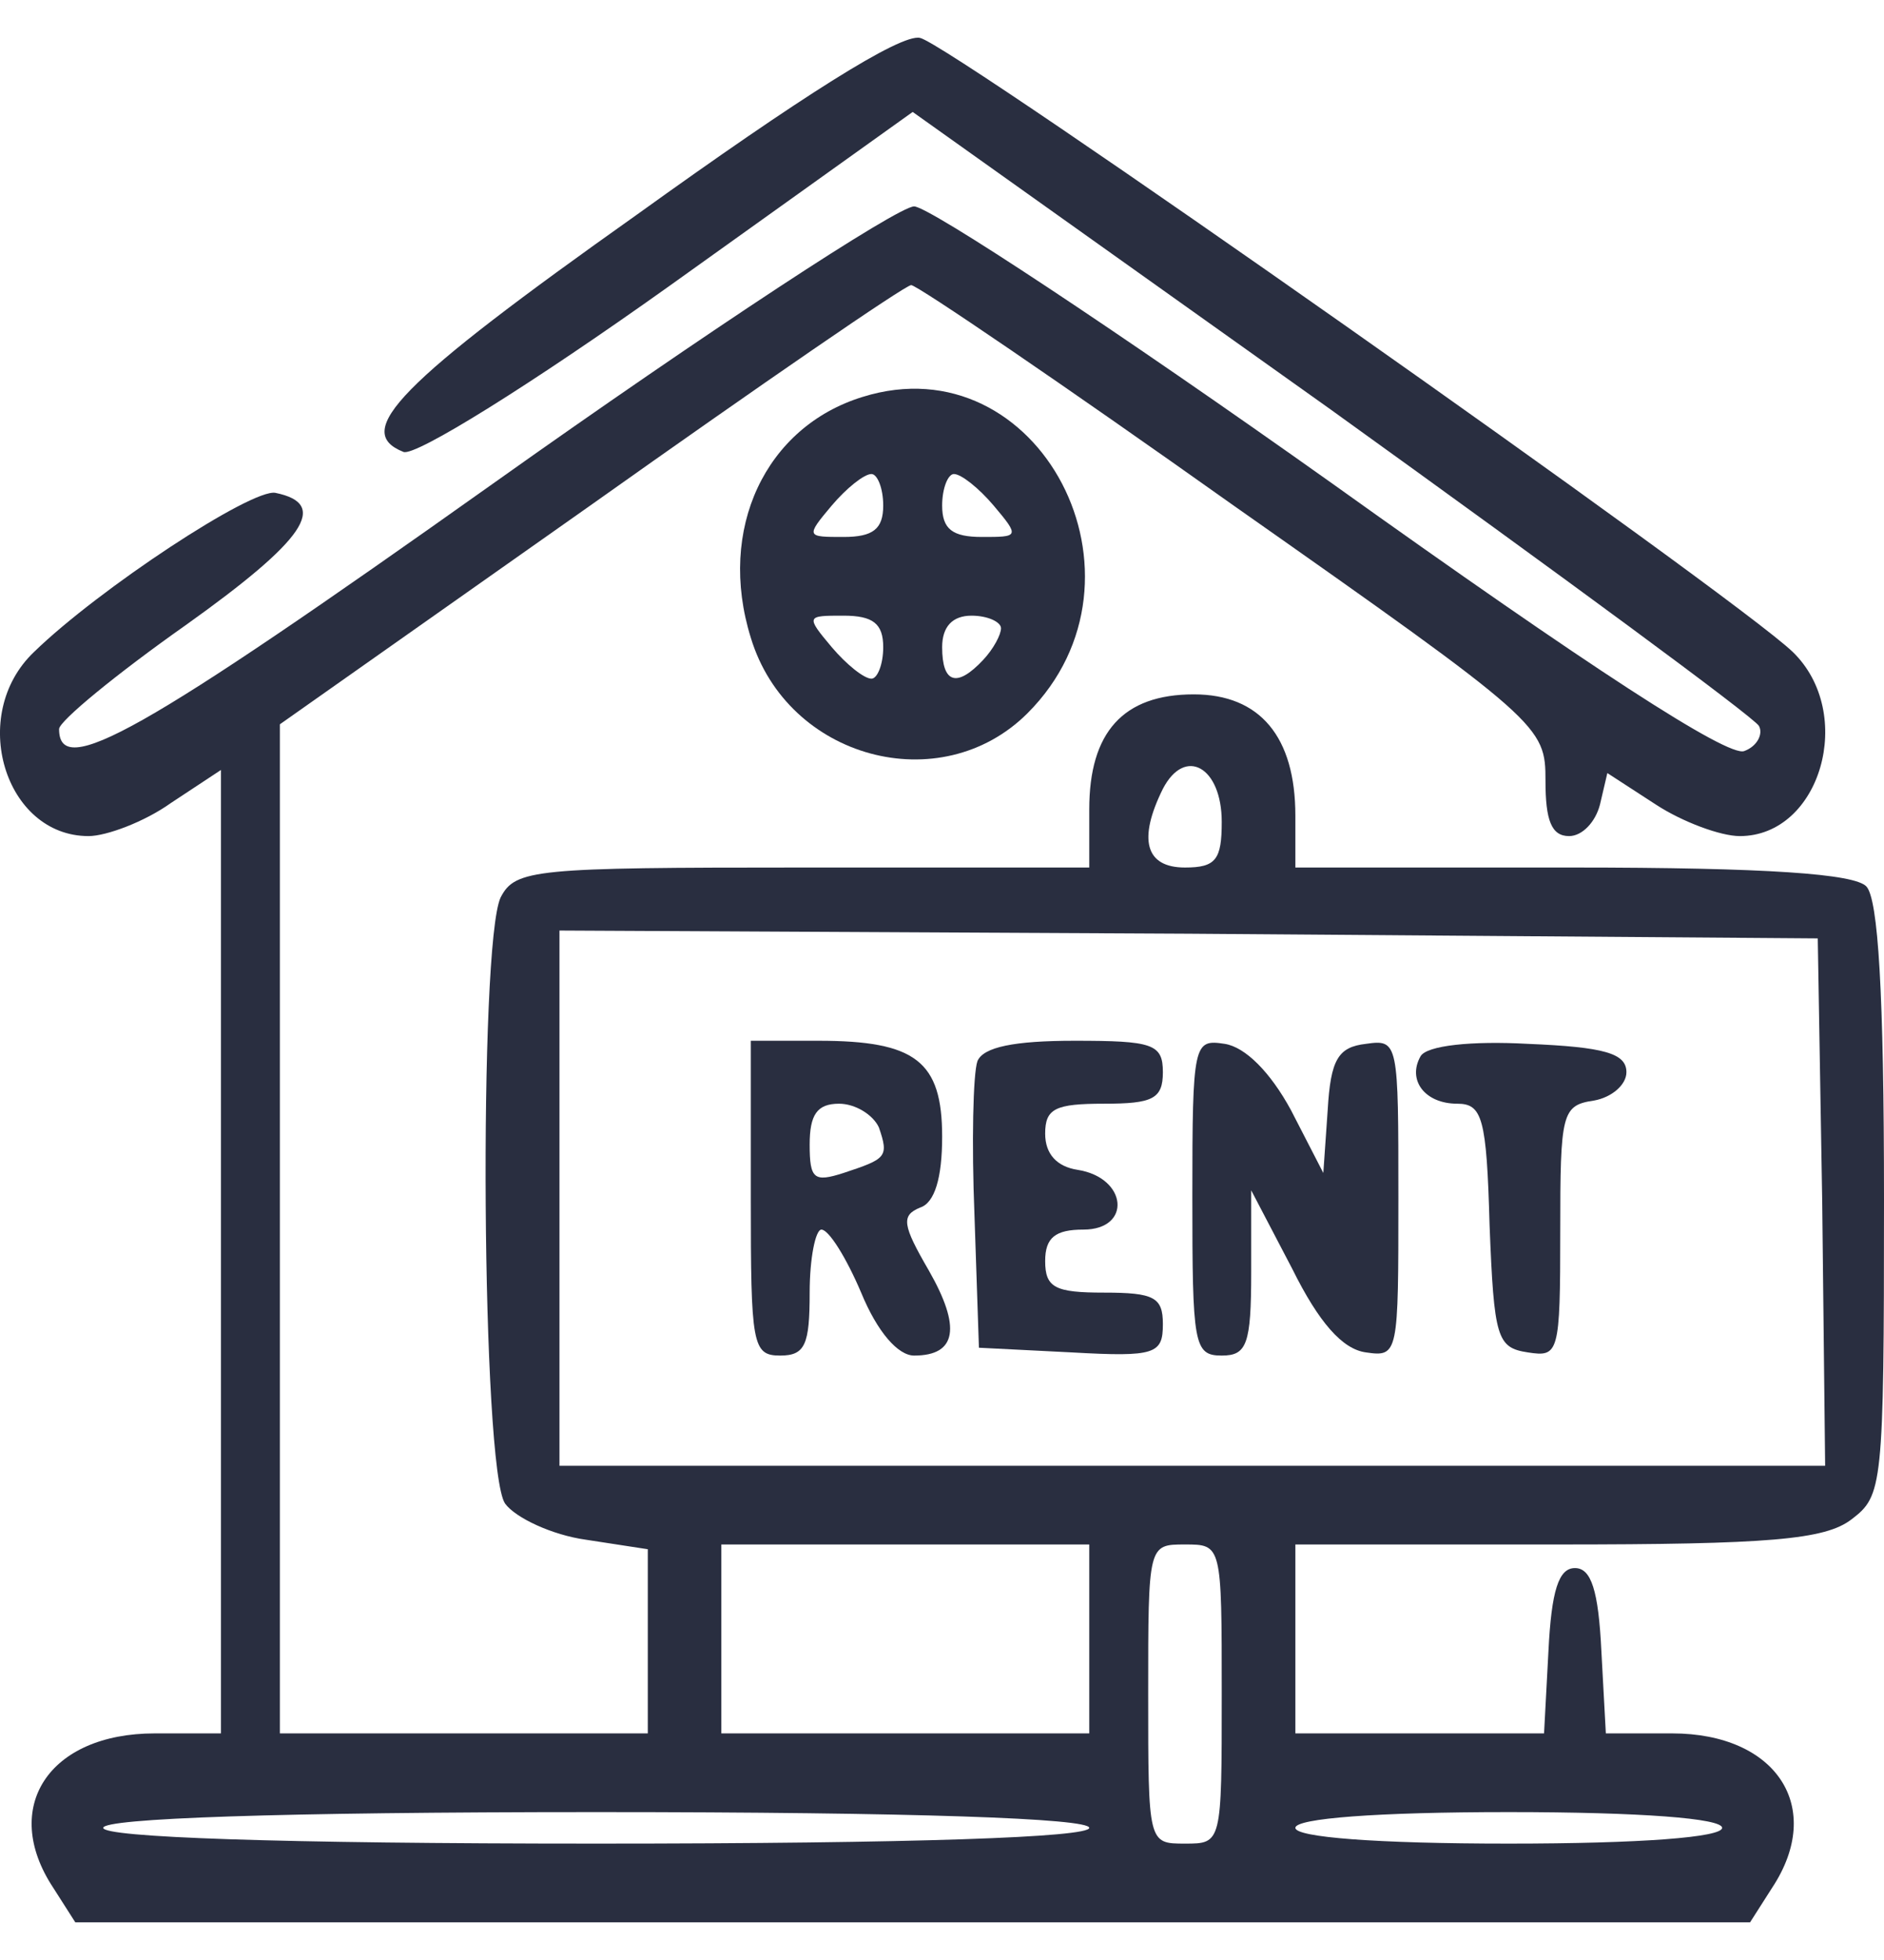
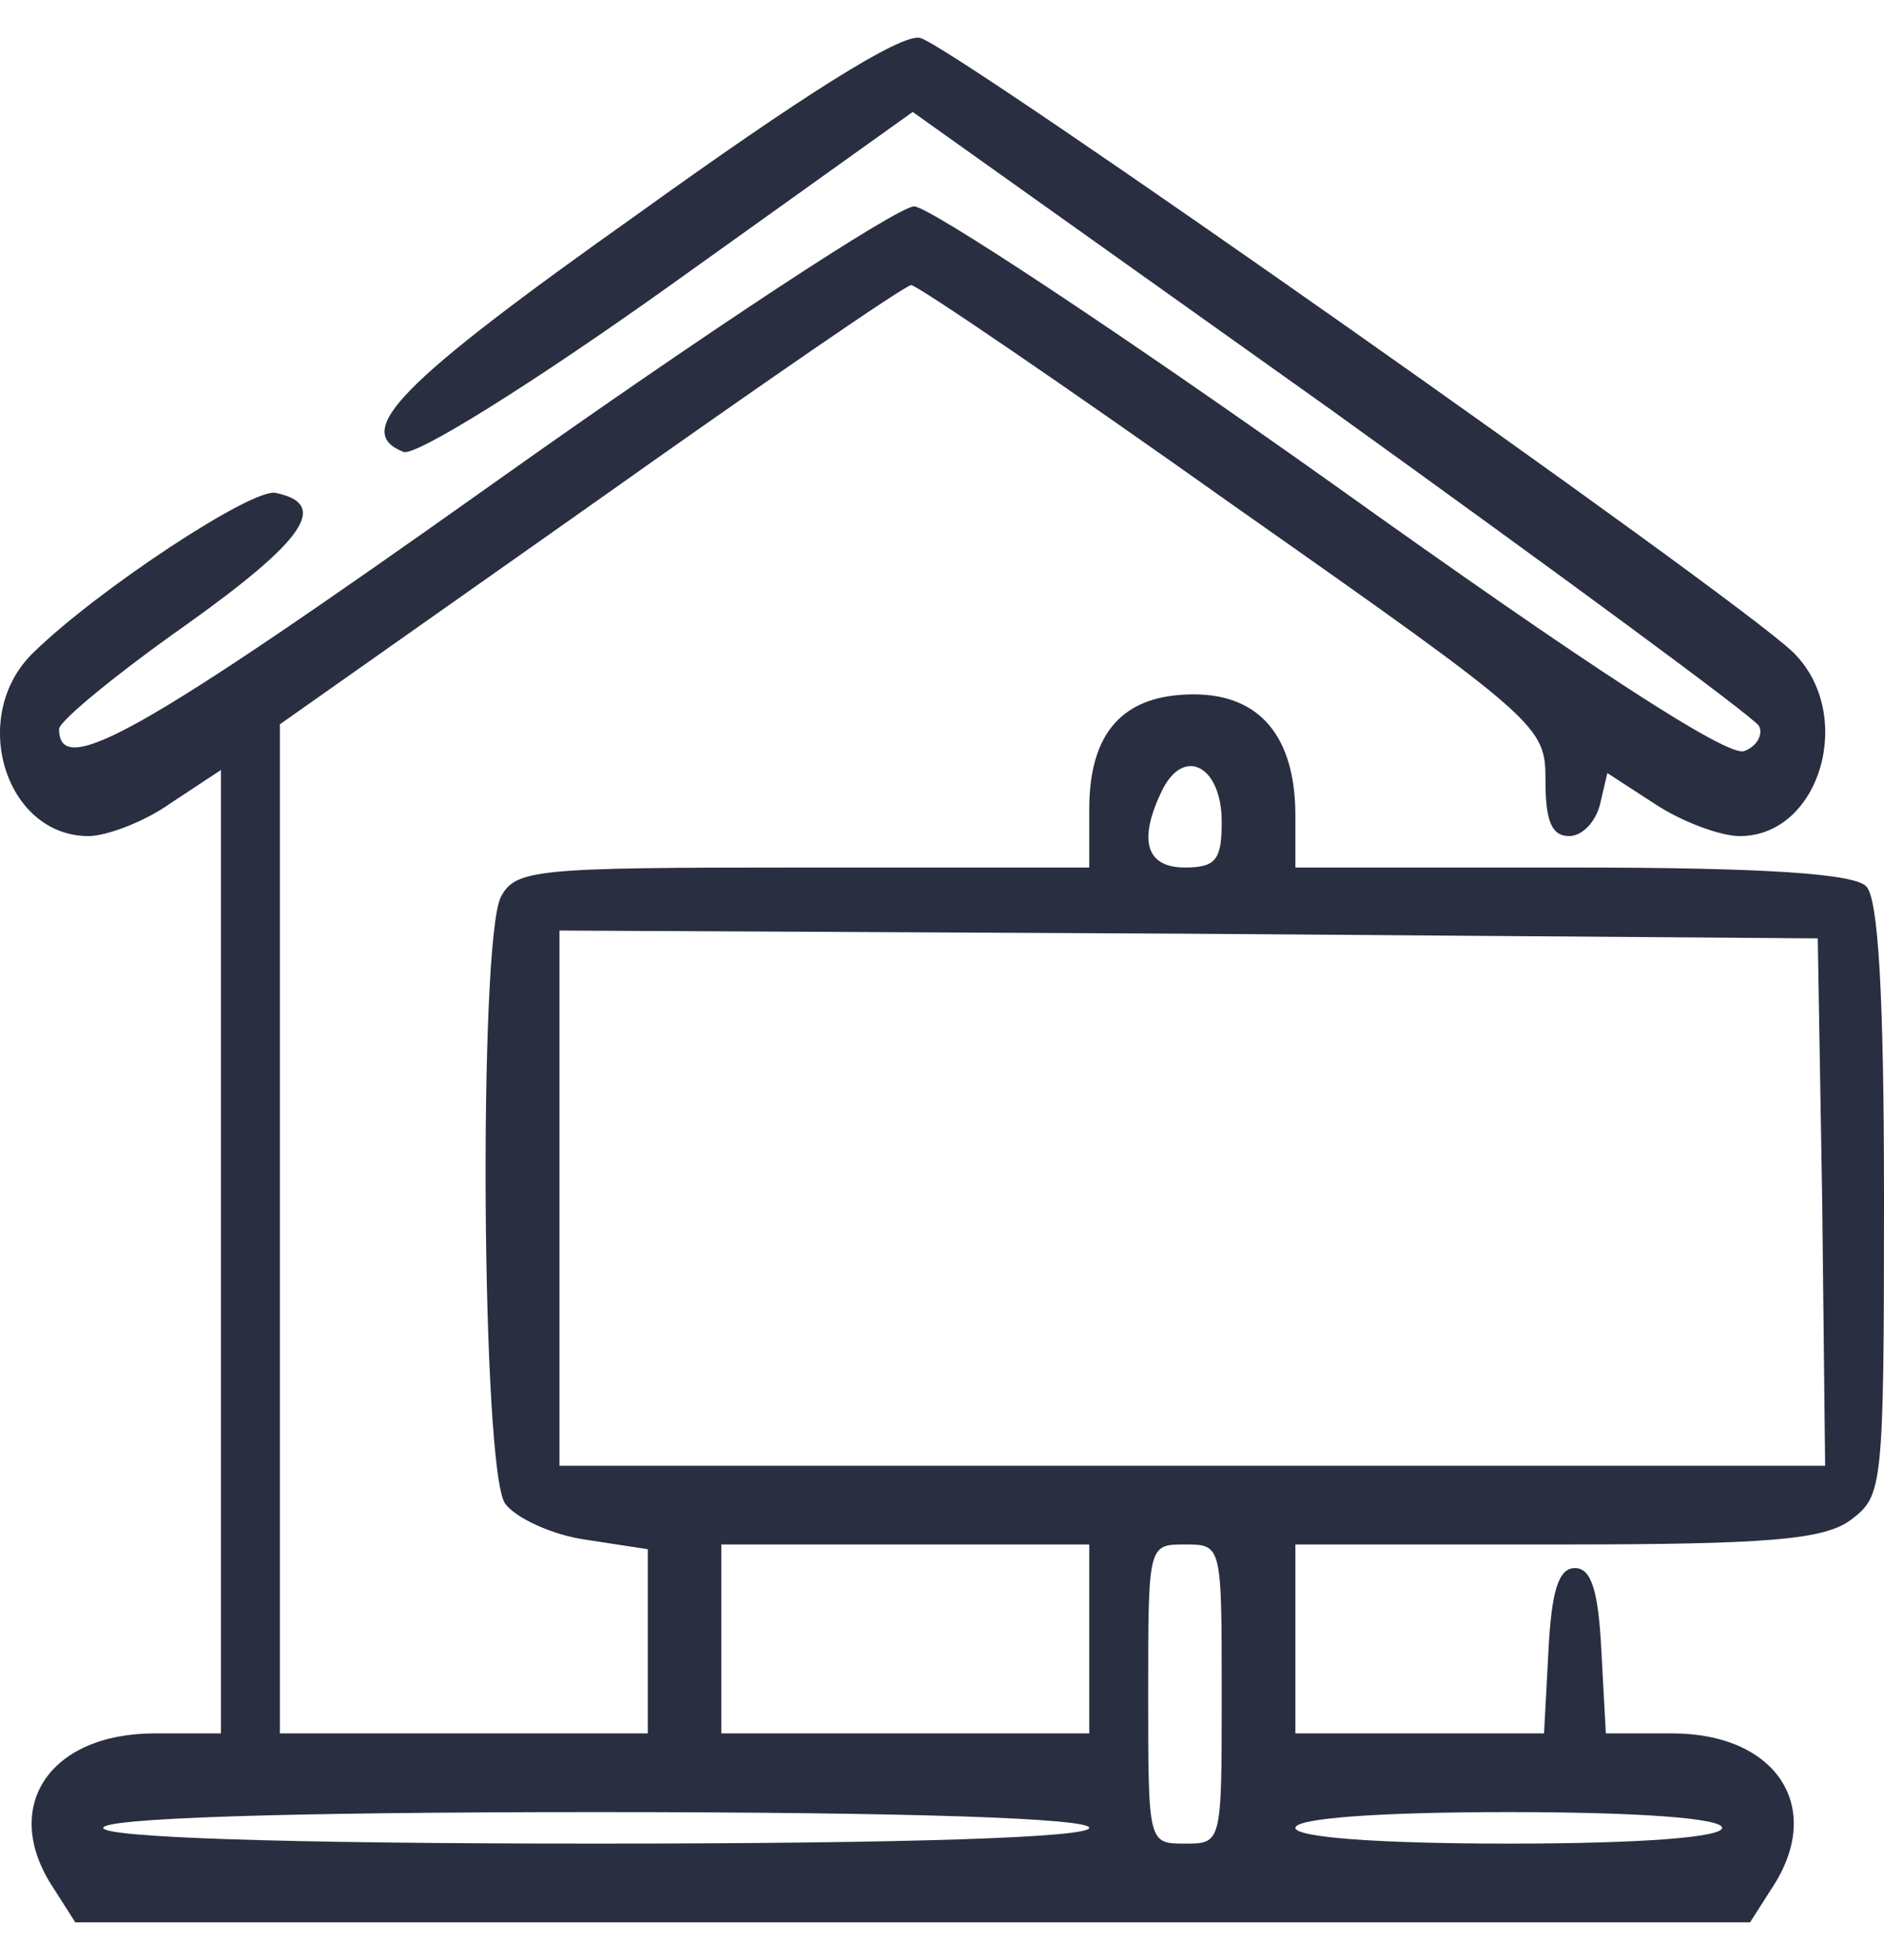
<svg xmlns="http://www.w3.org/2000/svg" width="25" height="26" viewBox="0 0 25 26" fill="none">
  <path d="M8.459 2.842C5.276 5.097 4.671 5.724 5.354 5.995C5.51 6.058 7.053 5.097 8.869 3.803L12.111 1.485L17.657 5.432C20.704 7.624 23.262 9.504 23.34 9.629C23.399 9.733 23.32 9.9 23.145 9.963C22.93 10.047 21.094 8.856 17.677 6.413C14.825 4.387 12.326 2.738 12.13 2.738C11.916 2.738 9.396 4.387 6.545 6.413C1.839 9.754 0.784 10.339 0.784 9.671C0.784 9.566 1.546 8.94 2.464 8.293C4.046 7.165 4.378 6.685 3.655 6.538C3.343 6.476 1.312 7.812 0.452 8.648C-0.427 9.483 0.062 11.091 1.175 11.091C1.409 11.091 1.917 10.903 2.268 10.652L2.932 10.214V16.604V22.994H2.054C0.648 22.994 0.003 23.976 0.706 25.041L0.999 25.5H12.111H23.223L23.516 25.041C24.219 23.976 23.574 22.994 22.188 22.994H21.309L21.25 21.908C21.211 21.094 21.114 20.801 20.899 20.801C20.684 20.801 20.587 21.094 20.547 21.908L20.489 22.994H18.829H17.189V21.741V20.488H20.665C23.477 20.488 24.219 20.425 24.57 20.154C24.98 19.841 25 19.736 25 15.915C25 13.158 24.922 11.926 24.766 11.759C24.609 11.592 23.457 11.508 20.86 11.508H17.189V10.819C17.189 9.775 16.72 9.211 15.841 9.211C14.904 9.211 14.454 9.713 14.454 10.736V11.508H10.646C7.092 11.508 6.838 11.529 6.643 11.905C6.35 12.532 6.389 19.486 6.702 19.945C6.838 20.133 7.326 20.363 7.776 20.425L8.596 20.551V21.762V22.994H6.155H3.714V16.311V9.608L7.834 6.705C10.1 5.097 12.013 3.782 12.091 3.782C12.17 3.782 14.103 5.097 16.368 6.705C20.469 9.587 20.508 9.629 20.508 10.36C20.508 10.882 20.587 11.091 20.821 11.091C20.997 11.091 21.172 10.903 21.231 10.673L21.329 10.255L21.973 10.673C22.325 10.903 22.832 11.091 23.086 11.091C24.16 11.091 24.629 9.462 23.789 8.648C23.008 7.896 12.619 0.587 12.209 0.503C11.955 0.441 10.607 1.297 8.459 2.842ZM16.212 10.903C16.212 11.404 16.134 11.508 15.724 11.508C15.197 11.508 15.099 11.133 15.431 10.464C15.724 9.9 16.212 10.172 16.212 10.903ZM24.18 15.936L24.219 19.444H15.822H7.424V15.894V12.344L15.782 12.386L24.121 12.448L24.18 15.936ZM14.454 21.741V22.994H12.013H9.572V21.741V20.488H12.013H14.454V21.741ZM16.212 22.472C16.212 24.456 16.212 24.456 15.724 24.456C15.236 24.456 15.236 24.456 15.236 22.472C15.236 20.488 15.236 20.488 15.724 20.488C16.212 20.488 16.212 20.488 16.212 22.472ZM14.454 24.247C14.454 24.372 12.15 24.456 7.912 24.456C3.675 24.456 1.37 24.372 1.37 24.247C1.37 24.122 3.675 24.038 7.912 24.038C12.15 24.038 14.454 24.122 14.454 24.247ZM22.852 24.247C22.852 24.372 21.778 24.456 20.02 24.456C18.263 24.456 17.189 24.372 17.189 24.247C17.189 24.122 18.263 24.038 20.02 24.038C21.778 24.038 22.852 24.122 22.852 24.247Z" fill="#292E40" />
-   <path d="M9.963 15.894C9.963 17.836 9.982 17.982 10.353 17.982C10.685 17.982 10.744 17.836 10.744 17.147C10.744 16.687 10.822 16.311 10.9 16.311C10.998 16.311 11.232 16.687 11.427 17.147C11.642 17.669 11.916 17.982 12.13 17.982C12.697 17.982 12.755 17.606 12.326 16.855C11.974 16.249 11.955 16.124 12.209 16.019C12.404 15.957 12.502 15.622 12.502 15.079C12.502 14.077 12.15 13.806 10.861 13.806H9.963V15.894ZM11.662 14.954C11.799 15.351 11.759 15.372 11.193 15.56C10.803 15.685 10.744 15.643 10.744 15.184C10.744 14.787 10.842 14.641 11.134 14.641C11.349 14.641 11.584 14.787 11.662 14.954Z" fill="#292E40" />
-   <path d="M12.97 14.077C12.912 14.244 12.892 15.163 12.931 16.124L12.99 17.878L14.22 17.94C15.333 18.003 15.431 17.961 15.431 17.564C15.431 17.209 15.314 17.147 14.65 17.147C14.005 17.147 13.869 17.084 13.869 16.729C13.869 16.416 14.005 16.311 14.376 16.311C15.021 16.311 14.962 15.622 14.298 15.518C14.025 15.476 13.869 15.309 13.869 15.038C13.869 14.704 14.005 14.641 14.65 14.641C15.294 14.641 15.431 14.578 15.431 14.223C15.431 13.847 15.294 13.806 14.259 13.806C13.459 13.806 13.048 13.889 12.97 14.077Z" fill="#292E40" />
-   <path d="M15.822 15.873C15.822 17.836 15.841 17.982 16.212 17.982C16.544 17.982 16.603 17.836 16.603 16.875V15.79L17.149 16.834C17.501 17.544 17.814 17.899 18.126 17.94C18.556 18.003 18.556 17.961 18.556 15.894C18.556 13.826 18.556 13.785 18.126 13.847C17.755 13.889 17.657 14.056 17.618 14.725L17.56 15.56L17.13 14.725C16.857 14.223 16.525 13.889 16.251 13.847C15.841 13.785 15.822 13.826 15.822 15.873Z" fill="#292E40" />
-   <path d="M18.849 14.014C18.673 14.328 18.907 14.641 19.337 14.641C19.669 14.641 19.727 14.829 19.766 16.249C19.825 17.752 19.864 17.878 20.274 17.94C20.684 18.003 20.704 17.961 20.704 16.332C20.704 14.766 20.723 14.662 21.153 14.599C21.387 14.557 21.582 14.39 21.582 14.223C21.582 13.973 21.29 13.889 20.274 13.847C19.532 13.806 18.927 13.868 18.849 14.014Z" fill="#292E40" />
-   <path d="M11.447 5.265C10.158 5.661 9.514 7.019 9.963 8.46C10.451 10.068 12.482 10.611 13.634 9.462C15.431 7.666 13.79 4.534 11.447 5.265ZM11.72 6.706C11.72 7.019 11.584 7.123 11.193 7.123C10.705 7.123 10.685 7.123 11.037 6.706C11.232 6.476 11.466 6.288 11.564 6.288C11.642 6.288 11.72 6.476 11.72 6.706ZM13.185 6.706C13.537 7.123 13.517 7.123 13.029 7.123C12.638 7.123 12.502 7.019 12.502 6.706C12.502 6.476 12.58 6.288 12.658 6.288C12.755 6.288 12.99 6.476 13.185 6.706ZM11.72 8.585C11.72 8.815 11.642 9.003 11.564 9.003C11.466 9.003 11.232 8.815 11.037 8.585C10.685 8.167 10.705 8.167 11.193 8.167C11.584 8.167 11.72 8.272 11.72 8.585ZM13.283 8.334C13.283 8.418 13.185 8.606 13.048 8.752C12.697 9.128 12.502 9.065 12.502 8.585C12.502 8.314 12.638 8.167 12.892 8.167C13.107 8.167 13.283 8.251 13.283 8.334Z" fill="#292E40" />
</svg>